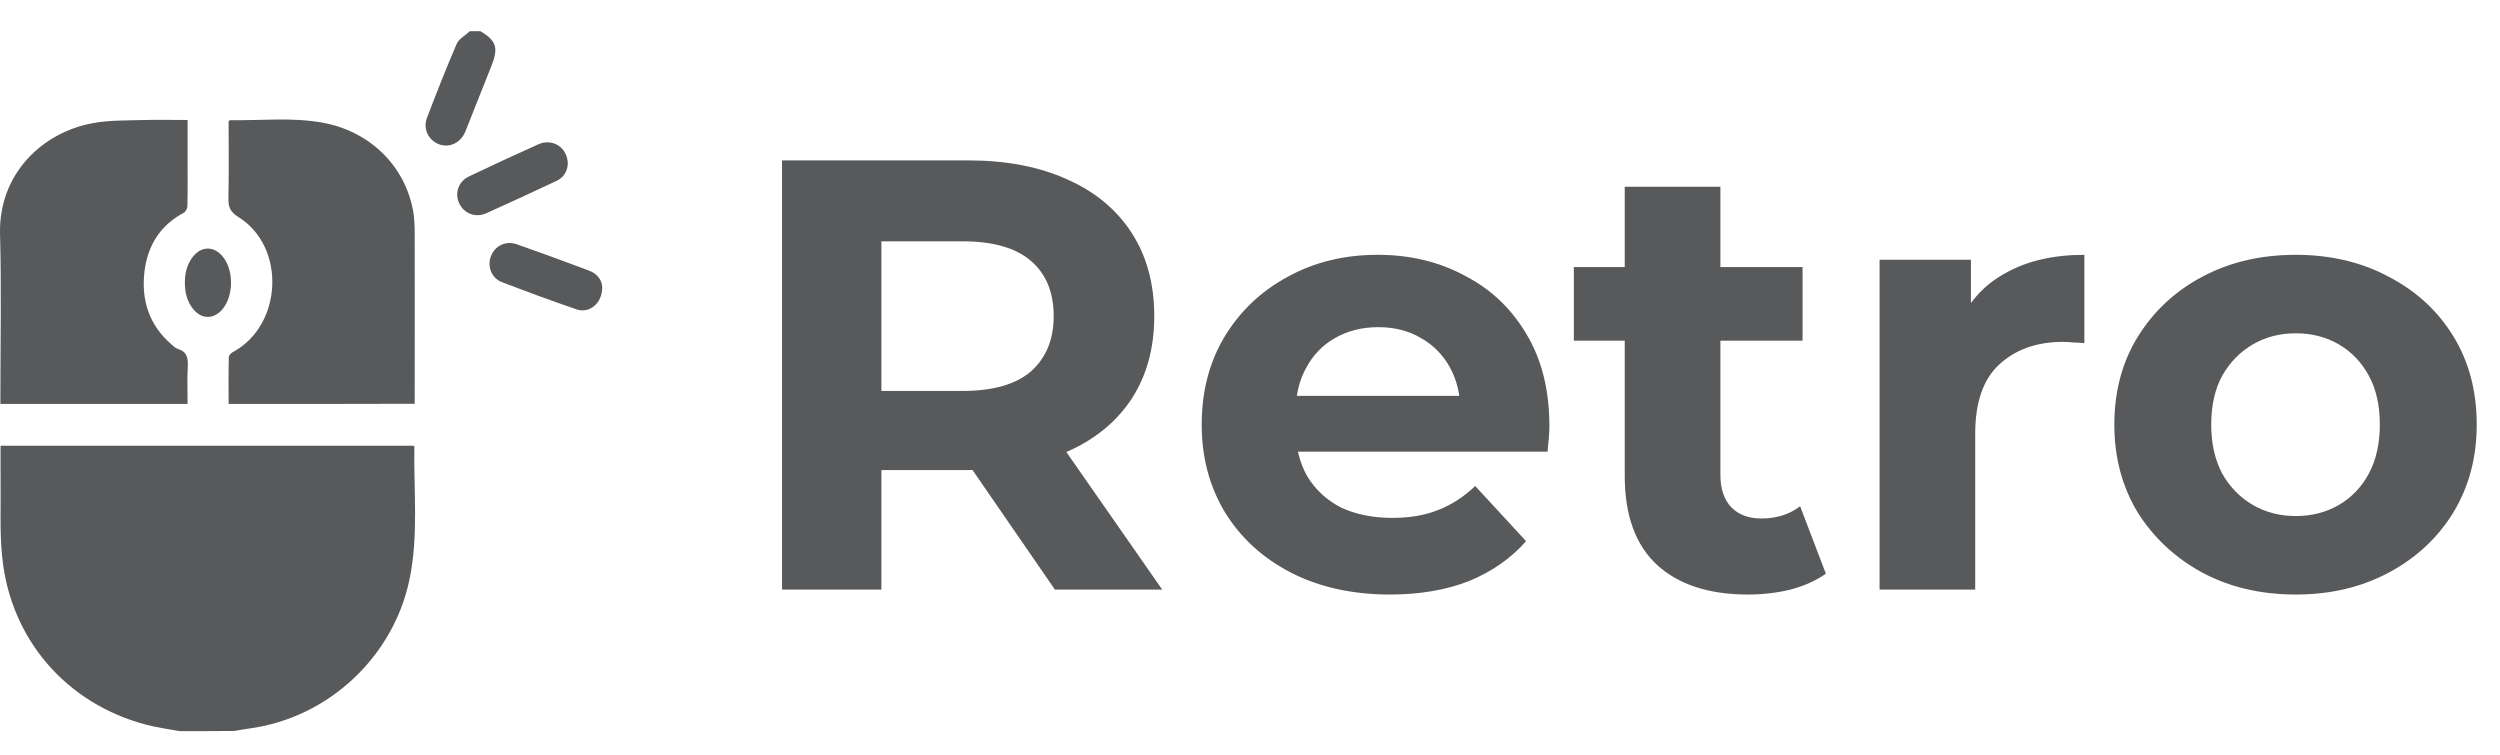
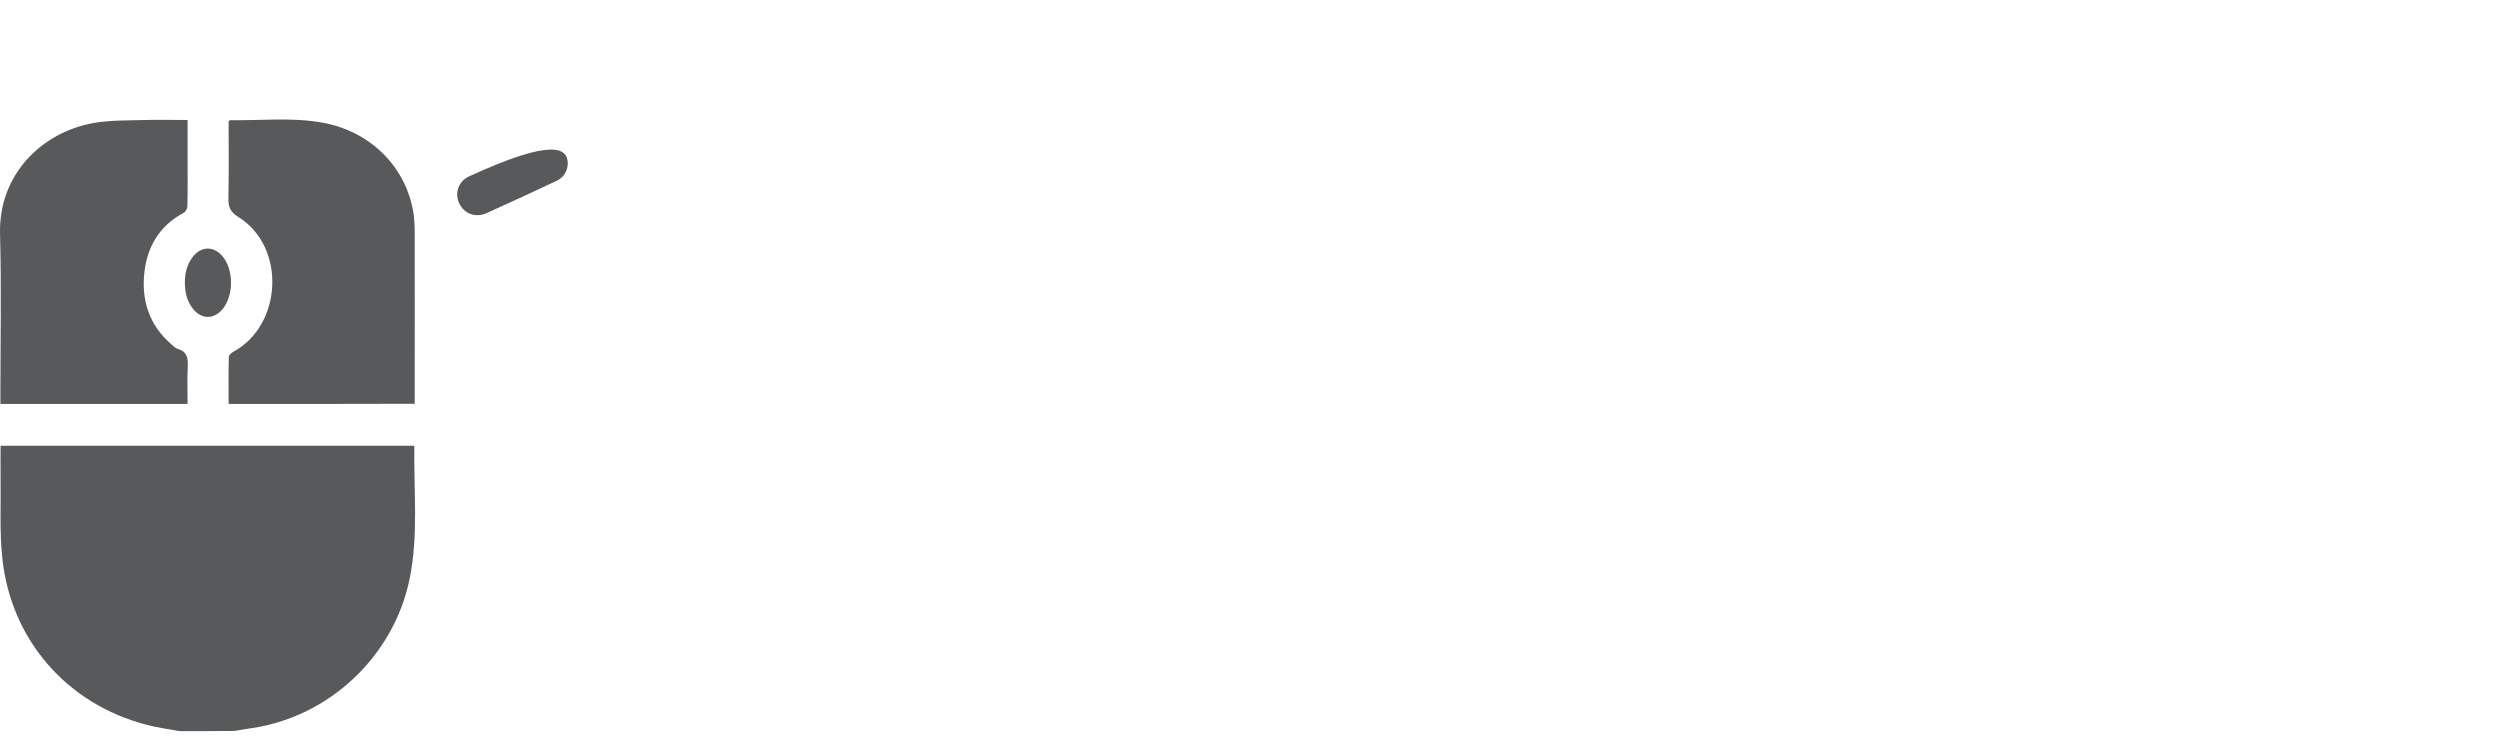
<svg xmlns="http://www.w3.org/2000/svg" width="106" height="32" viewBox="0 0 106 32" fill="none">
-   <path d="M33.159 25V6.8H41.037C42.666 6.8 44.071 7.069 45.249 7.606C46.428 8.126 47.338 8.88 47.979 9.868C48.62 10.856 48.941 12.035 48.941 13.404C48.941 14.756 48.62 15.926 47.979 16.914C47.338 17.885 46.428 18.63 45.249 19.15C44.071 19.67 42.666 19.93 41.037 19.93H35.499L37.371 18.084V25H33.159ZM44.729 25L40.179 18.396H44.677L49.279 25H44.729ZM37.371 18.552L35.499 16.576H40.803C42.103 16.576 43.074 16.299 43.715 15.744C44.356 15.172 44.677 14.392 44.677 13.404C44.677 12.399 44.356 11.619 43.715 11.064C43.074 10.509 42.103 10.232 40.803 10.232H35.499L37.371 8.23V18.552ZM58.934 25.208C57.34 25.208 55.936 24.896 54.722 24.272C53.526 23.648 52.599 22.799 51.94 21.724C51.282 20.632 50.952 19.393 50.952 18.006C50.952 16.602 51.273 15.363 51.914 14.288C52.573 13.196 53.466 12.347 54.592 11.74C55.719 11.116 56.993 10.804 58.414 10.804C59.784 10.804 61.014 11.099 62.106 11.688C63.216 12.26 64.091 13.092 64.732 14.184C65.374 15.259 65.694 16.55 65.694 18.058C65.694 18.214 65.686 18.396 65.668 18.604C65.651 18.795 65.634 18.977 65.616 19.15H54.254V16.784H63.484L61.924 17.486C61.924 16.758 61.777 16.125 61.482 15.588C61.188 15.051 60.78 14.635 60.26 14.34C59.74 14.028 59.134 13.872 58.44 13.872C57.747 13.872 57.132 14.028 56.594 14.34C56.074 14.635 55.667 15.059 55.372 15.614C55.078 16.151 54.93 16.793 54.93 17.538V18.162C54.93 18.925 55.095 19.601 55.424 20.19C55.771 20.762 56.248 21.204 56.854 21.516C57.478 21.811 58.206 21.958 59.038 21.958C59.784 21.958 60.434 21.845 60.988 21.62C61.56 21.395 62.08 21.057 62.548 20.606L64.706 22.946C64.065 23.674 63.259 24.237 62.288 24.636C61.318 25.017 60.2 25.208 58.934 25.208ZM74.115 25.208C72.468 25.208 71.185 24.792 70.267 23.96C69.348 23.111 68.889 21.854 68.889 20.19V7.918H72.945V20.138C72.945 20.727 73.101 21.187 73.413 21.516C73.725 21.828 74.149 21.984 74.687 21.984C75.328 21.984 75.874 21.811 76.325 21.464L77.417 24.324C77.001 24.619 76.498 24.844 75.909 25C75.337 25.139 74.739 25.208 74.115 25.208ZM66.731 14.444V11.324H76.429V14.444H66.731ZM79.694 25V11.012H83.567V14.964L83.022 13.82C83.438 12.832 84.105 12.087 85.023 11.584C85.942 11.064 87.06 10.804 88.377 10.804V14.548C88.204 14.531 88.048 14.522 87.909 14.522C87.771 14.505 87.624 14.496 87.468 14.496C86.358 14.496 85.457 14.817 84.763 15.458C84.088 16.082 83.749 17.061 83.749 18.396V25H79.694ZM97.344 25.208C95.853 25.208 94.527 24.896 93.366 24.272C92.222 23.648 91.312 22.799 90.636 21.724C89.977 20.632 89.648 19.393 89.648 18.006C89.648 16.602 89.977 15.363 90.636 14.288C91.312 13.196 92.222 12.347 93.366 11.74C94.527 11.116 95.853 10.804 97.344 10.804C98.817 10.804 100.134 11.116 101.295 11.74C102.457 12.347 103.367 13.187 104.025 14.262C104.684 15.337 105.013 16.585 105.013 18.006C105.013 19.393 104.684 20.632 104.025 21.724C103.367 22.799 102.457 23.648 101.295 24.272C100.134 24.896 98.817 25.208 97.344 25.208ZM97.344 21.88C98.02 21.88 98.626 21.724 99.164 21.412C99.701 21.1 100.125 20.658 100.437 20.086C100.749 19.497 100.905 18.803 100.905 18.006C100.905 17.191 100.749 16.498 100.437 15.926C100.125 15.354 99.701 14.912 99.164 14.6C98.626 14.288 98.02 14.132 97.344 14.132C96.668 14.132 96.061 14.288 95.524 14.6C94.986 14.912 94.553 15.354 94.224 15.926C93.912 16.498 93.756 17.191 93.756 18.006C93.756 18.803 93.912 19.497 94.224 20.086C94.553 20.658 94.986 21.1 95.524 21.412C96.061 21.724 96.668 21.88 97.344 21.88Z" fill="#57595B" />
  <path d="M7.622 31C7.151 30.915 6.671 30.853 6.208 30.729C2.831 29.848 0.45 27.12 0.095 23.635C-0.021 22.537 0.041 21.417 0.025 20.304C0.018 19.84 0.025 19.377 0.025 18.898C5.883 18.898 11.718 18.898 17.545 18.898C17.56 18.913 17.568 18.921 17.568 18.928C17.537 20.814 17.753 22.715 17.359 24.585C16.679 27.839 13.944 30.404 10.651 30.876C10.412 30.907 10.18 30.953 9.94 30.992C9.168 31 8.395 31 7.622 31Z" fill="#57595B" />
-   <path d="M20.373 1.324C21.038 1.719 21.138 2.028 20.852 2.754C20.481 3.697 20.11 4.632 19.732 5.575C19.515 6.116 18.943 6.324 18.48 6.054C18.116 5.845 17.947 5.405 18.101 5.003C18.503 3.952 18.913 2.901 19.361 1.865C19.453 1.649 19.732 1.502 19.917 1.324C20.064 1.324 20.218 1.324 20.373 1.324Z" fill="#57595B" />
  <path d="M7.954 5.088C7.954 5.683 7.954 6.239 7.954 6.796C7.954 7.445 7.962 8.094 7.946 8.736C7.946 8.836 7.877 8.975 7.792 9.021C6.772 9.562 6.246 10.443 6.122 11.549C5.991 12.739 6.323 13.782 7.259 14.593C7.344 14.671 7.436 14.763 7.544 14.794C7.939 14.918 7.977 15.188 7.962 15.552C7.931 16.069 7.954 16.587 7.954 17.128C5.303 17.128 2.684 17.128 0.017 17.128C0.017 17.02 0.017 16.912 0.017 16.796C0.017 14.508 0.064 12.213 0.002 9.926C-0.068 7.414 1.756 5.613 3.951 5.219C4.662 5.088 5.412 5.111 6.146 5.088C6.733 5.072 7.32 5.088 7.954 5.088Z" fill="#57595B" />
  <path d="M9.693 17.128C9.693 16.455 9.685 15.799 9.701 15.142C9.701 15.064 9.801 14.964 9.878 14.925C11.988 13.789 12.135 10.451 10.102 9.199C9.755 8.982 9.677 8.766 9.685 8.403C9.708 7.313 9.693 6.224 9.693 5.142C9.724 5.118 9.739 5.095 9.755 5.095C11.068 5.118 12.382 4.964 13.688 5.203C15.666 5.567 17.143 7.004 17.506 8.89C17.56 9.152 17.575 9.431 17.583 9.693C17.591 12.089 17.583 14.485 17.583 16.881C17.583 16.958 17.583 17.027 17.583 17.12C14.948 17.128 12.344 17.128 9.693 17.128Z" fill="#57595B" />
-   <path d="M24.075 6.942C24.059 7.244 23.913 7.53 23.58 7.677C22.599 8.14 21.61 8.596 20.613 9.044C20.157 9.245 19.67 9.052 19.469 8.619C19.268 8.187 19.438 7.684 19.894 7.476C20.868 7.012 21.849 6.556 22.831 6.116C23.434 5.853 24.067 6.255 24.075 6.942Z" fill="#57595B" />
-   <path d="M25.535 12.182C25.535 12.862 24.994 13.303 24.446 13.117C23.379 12.754 22.32 12.36 21.27 11.958C20.837 11.788 20.651 11.293 20.814 10.868C20.976 10.428 21.439 10.196 21.895 10.351C22.931 10.714 23.959 11.092 24.987 11.479C25.35 11.618 25.528 11.904 25.535 12.182Z" fill="#57595B" />
+   <path d="M24.075 6.942C24.059 7.244 23.913 7.53 23.58 7.677C22.599 8.14 21.61 8.596 20.613 9.044C20.157 9.245 19.67 9.052 19.469 8.619C19.268 8.187 19.438 7.684 19.894 7.476C23.434 5.853 24.067 6.255 24.075 6.942Z" fill="#57595B" />
  <path d="M7.838 11.981C7.838 11.572 7.931 11.201 8.186 10.876C8.542 10.436 9.052 10.428 9.423 10.853C9.925 11.432 9.917 12.561 9.415 13.133C9.052 13.542 8.549 13.542 8.194 13.11C7.931 12.785 7.838 12.399 7.838 11.981Z" fill="#57595B" />
</svg>